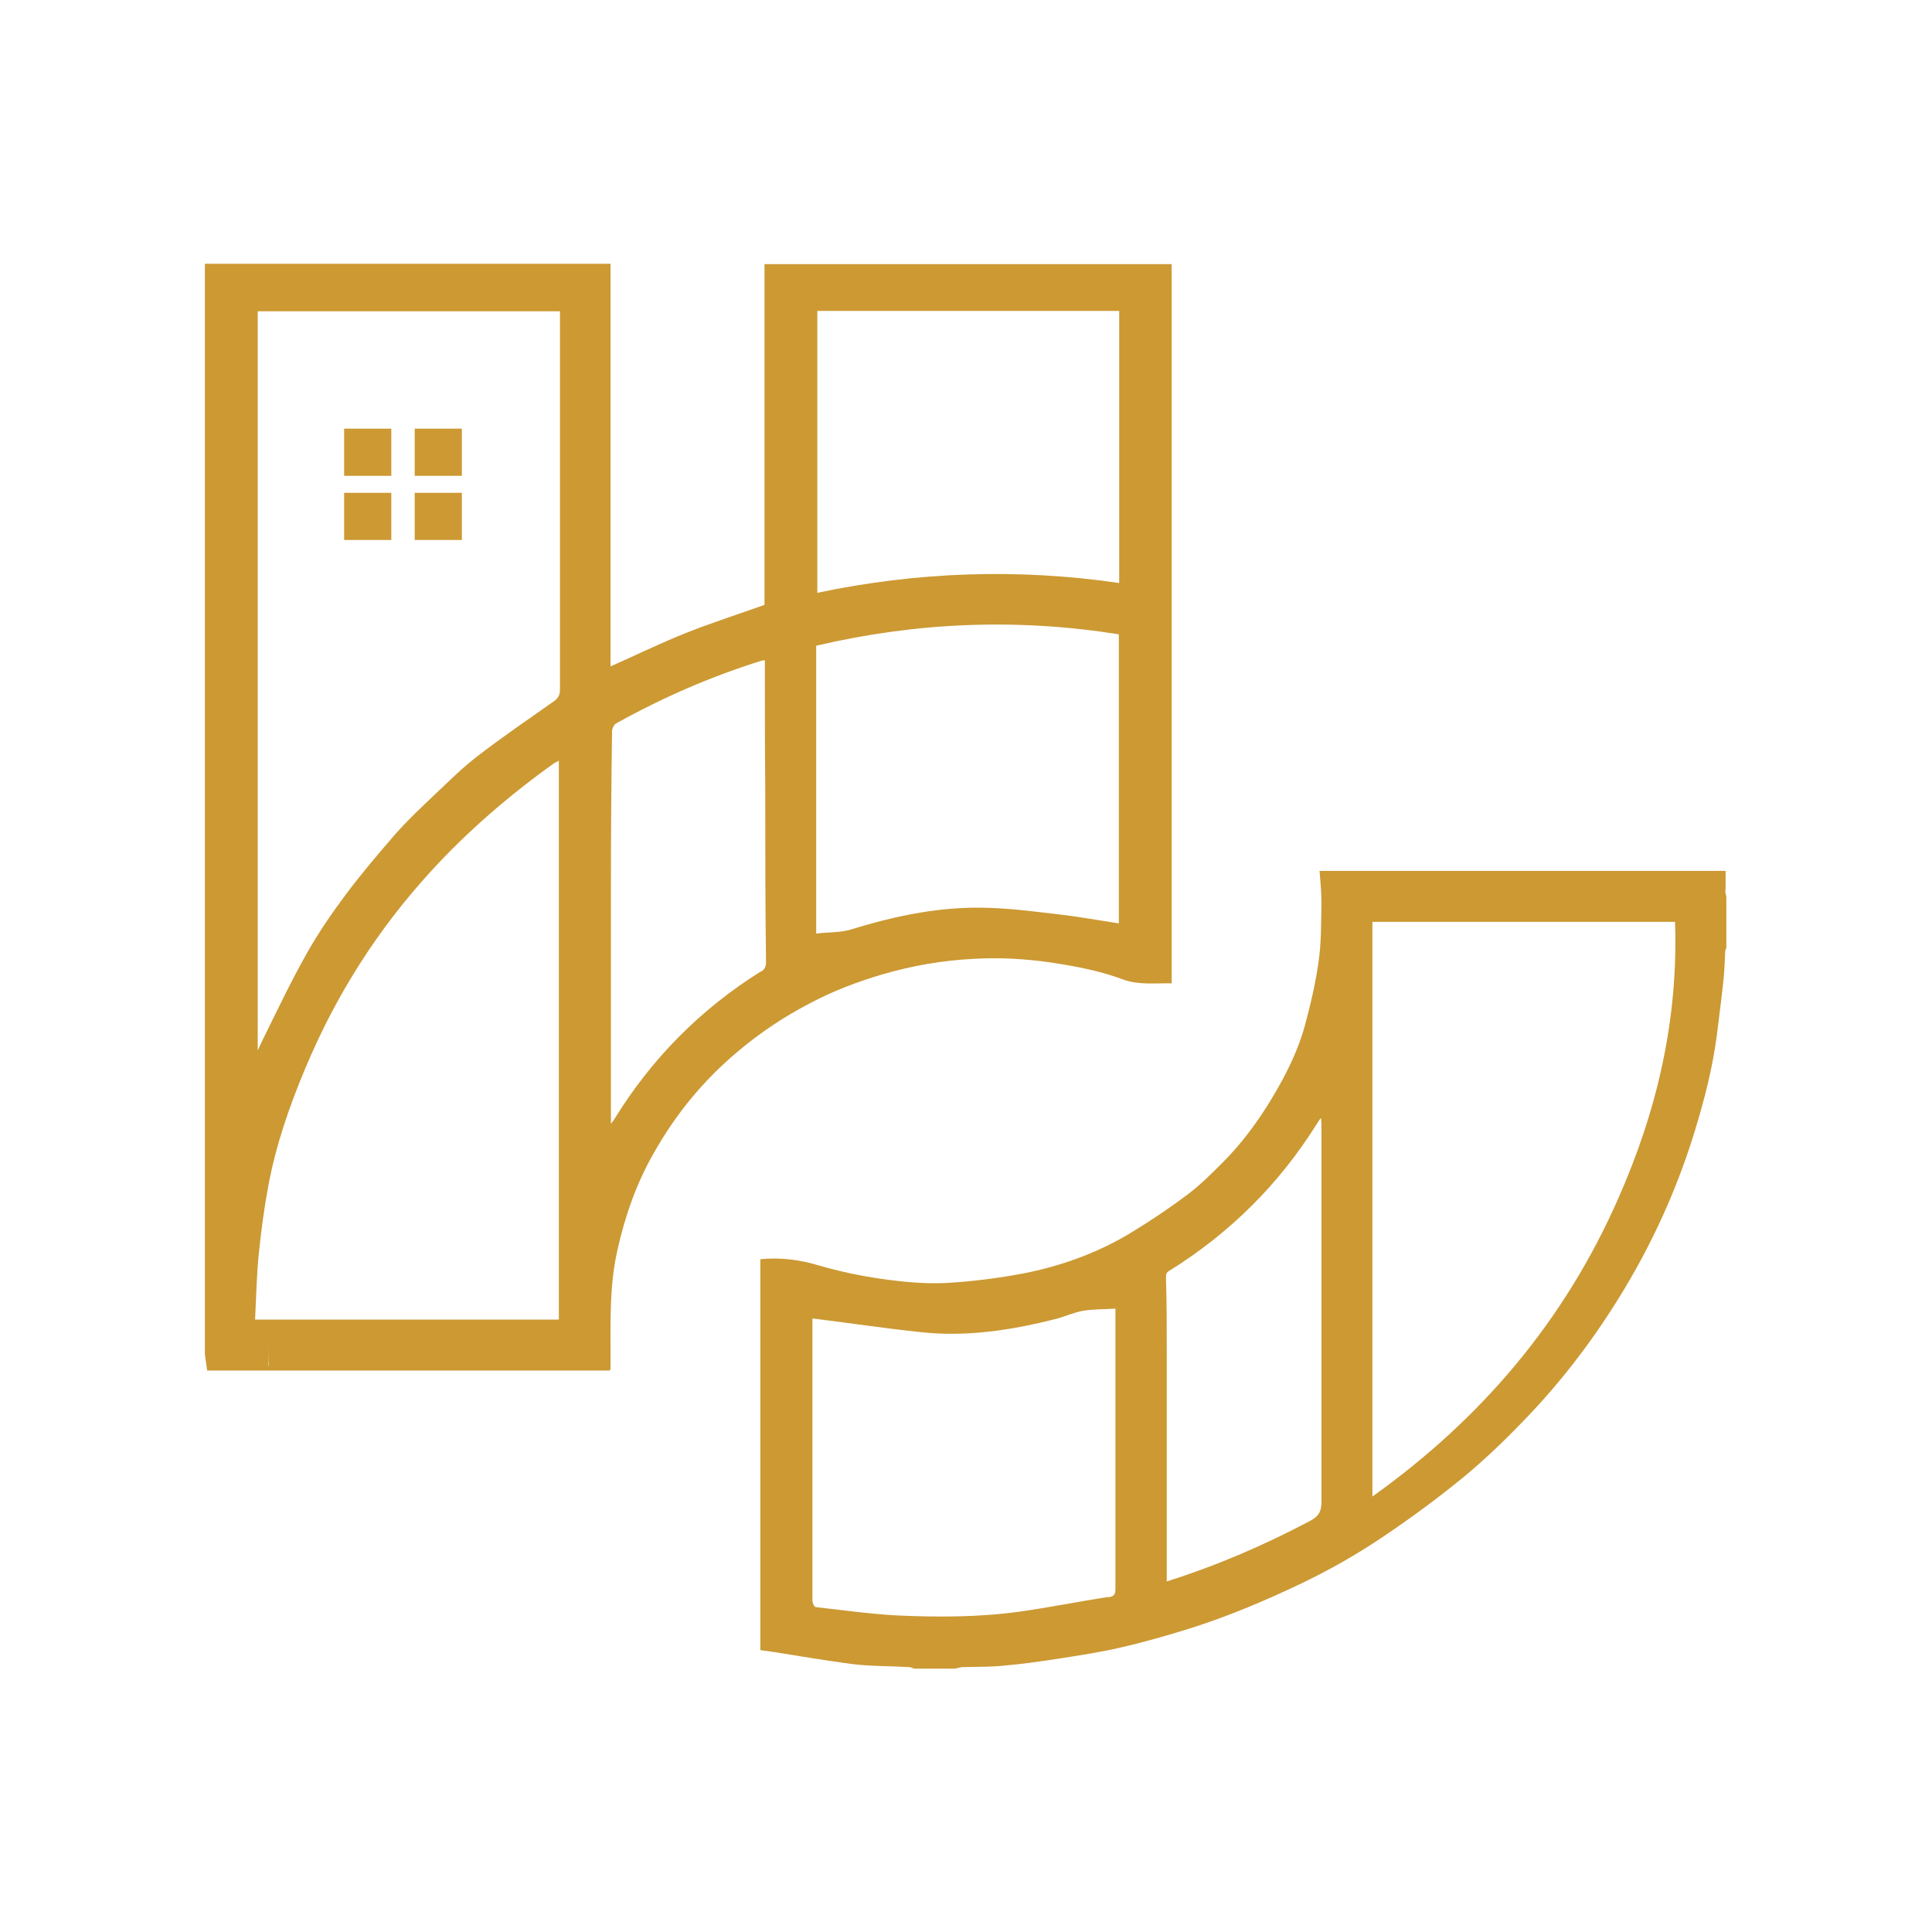
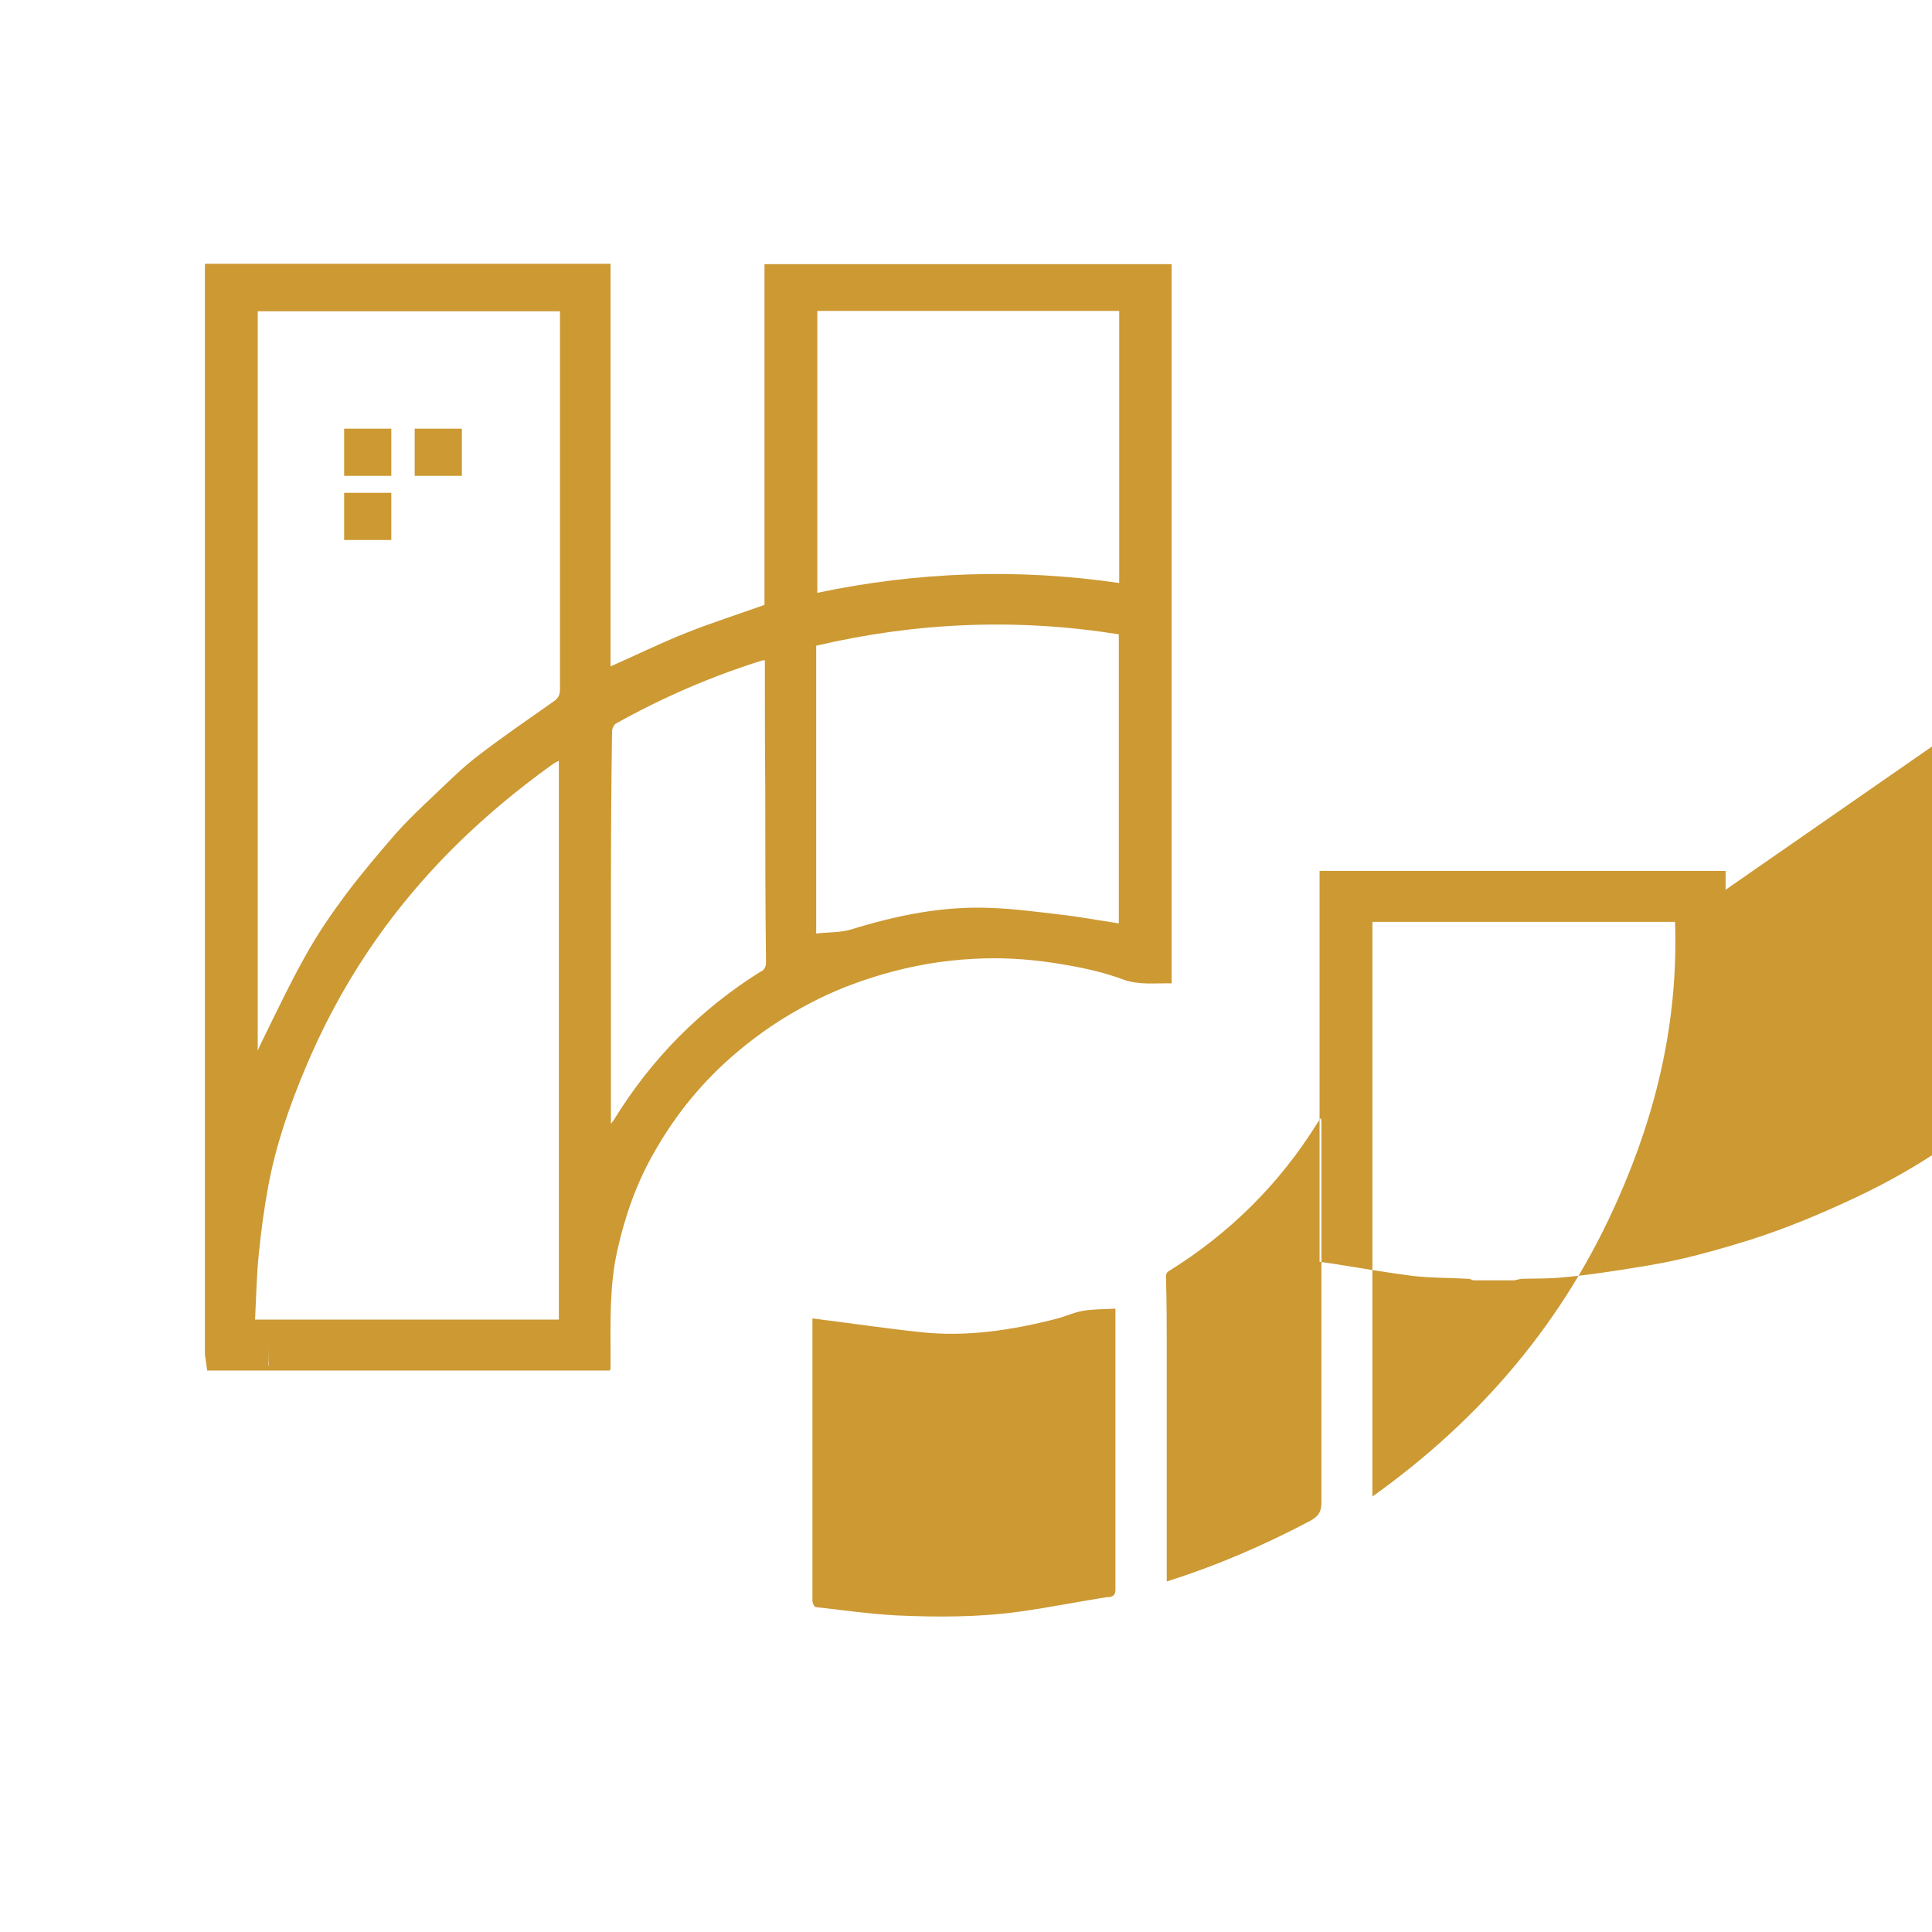
<svg xmlns="http://www.w3.org/2000/svg" version="1.1" viewBox="0 0 512 512">
  <defs>
    <style>
      .cls-1 {
        fill: none;
      }

      .cls-2 {
        fill: #c93;
      }
    </style>
  </defs>
  <g>
    <g id="Layer_1">
      <g>
-         <path class="cls-1" d="M296,152.7v-70.8h-80v73.4c26.6-5.7,53.2-6.6,80-2.6Z" />
        <path class="cls-2" d="M233.9,258.2c7.9-2.3,16-3.7,24.2-4.1,6.9-.4,13.7,0,20.6,1,6.5,1,12.9,2.2,19,4.5,4.2,1.5,8.4.9,12.8,1V70h-107.9v90.3c-7,2.5-13.9,4.7-20.7,7.4-6.8,2.7-13.3,5.9-20.1,8.9v-106.7H54.3v289c.2,1.4.4,2.9.6,4.3h106.7c0-.2.2-.3.2-.4,0-1.1,0-2.2,0-3.3,0-9.4-.3-18.8,1.8-28.1,2-9.1,5.1-17.9,9.7-25.9,5.8-10.3,13.2-19.3,22.3-26.9,5.8-4.9,12.1-9.1,18.8-12.6,6.2-3.3,12.7-5.8,19.5-7.8ZM216.6,155.8v-73.4h80v72.1c-26.8-3.9-53.4-3-80,2.6v-1.2ZM216.4,171.1c26.5-6.2,53.1-7.3,80.1-3v76.6c-5.4-.8-10.7-1.8-16.1-2.4-6-.7-12-1.5-18.1-1.7-12.6-.5-24.7,2-36.7,5.7-2.9.9-6,.7-9.3,1.1v-76.3ZM71.1,361.9v-6.7c0,2.2,0,4.5.1,6.7h-.1ZM148,349.7h-80.4c.3-6,.4-11.8,1-17.6.6-5.9,1.4-11.9,2.5-17.8,2-10.8,5.6-21.2,9.9-31.4,8.1-19.3,19.1-36.6,33.2-52,9.7-10.6,20.6-20,32.3-28.4.4-.3.9-.5,1.6-.9v148.1ZM148.4,182.7c0,1.5-.5,2.4-1.7,3.2-6.8,4.8-13.7,9.5-20.3,14.6-3.9,3-7.4,6.5-11,9.9-3.6,3.4-7.2,6.8-10.5,10.5-4.6,5.3-9.1,10.6-13.3,16.2-3.8,5.1-7.5,10.5-10.6,16.1-4.1,7.3-7.7,14.9-11.4,22.4-.4.8-.8,1.7-1.3,2.8V82.5h80.1v2.2c0,24.5,0,49,0,73.5,0,7.8,0,15.6,0,23.4,0,0,0,0,0,0,0,.3,0,.7,0,1ZM201.7,257.4c-16,10-29,23.1-38.9,39.2-.2.3-.4.6-.9,1.2,0-5.2,0-10,0-14.8,0-15.9,0-31.8,0-47.7,0-13.8.1-27.7.3-41.5,0-.7.5-1.8,1.1-2.1,12.4-6.9,25.3-12.5,38.8-16.7.1,0,.2,0,.6,0,0,.6,0,1.3,0,1.9,0,10.7,0,21.4.1,32,0,15.3,0,30.6.2,45.9,0,1.2-.2,2-1.3,2.7Z" />
-         <path class="cls-2" d="M457.3,235.8c0-1.7,0-3.3,0-5h-107.6c.2,2.8.5,5.5.5,8.2-.1,5.4,0,10.8-.8,16.1-.8,5.6-2.1,11.2-3.6,16.7-1.8,6.6-4.9,12.8-8.4,18.7-3.8,6.4-8.2,12.4-13.4,17.6-2.9,2.9-5.9,5.9-9.2,8.4-5.2,3.9-10.6,7.5-16.1,10.8-8.4,4.9-17.6,8.2-27.1,10.1-6.8,1.3-13.8,2.2-20.8,2.6-5.7.3-11.6-.3-17.3-1.1-5.6-.8-11.2-2-16.7-3.6-5-1.5-10-2.1-15.3-1.6v103.6c1.3.2,2.5.3,3.6.5,6.9,1.1,13.9,2.3,20.8,3.2,5,.6,10,.5,15,.8.4,0,.9.2,1.3.4h10.9c.6-.1,1.2-.3,1.8-.4,3.7-.1,7.5,0,11.2-.4,4.8-.4,9.5-1.1,14.2-1.8,5.6-.9,11.2-1.7,16.7-3,6.2-1.4,12.4-3.2,18.5-5.1,9.8-3.1,19.3-7.1,28.6-11.5,8-3.8,15.6-8.1,22.8-13,7.4-5,14.6-10.3,21.5-16,6-5,11.7-10.6,17.1-16.3,10.2-10.8,19-22.8,26.5-35.7,7.3-12.6,13.1-25.9,17.3-39.8,2.5-8.2,4.6-16.5,5.7-25,.6-5,1.3-10.1,1.8-15.1.2-2.3.3-4.7.4-7,0-.3.2-.6.3-.9v-13.5c-.1-.6-.3-1.2-.3-1.8ZM293.8,423.2c-7.9,1.2-15.7,2.8-23.6,3.9-10.8,1.5-21.8,1.5-32.7,1-7.1-.4-14.2-1.4-21.3-2.2-.4,0-.9-1.1-.9-1.7,0-7.2,0-14.4,0-21.7,0-17.1,0-34.1,0-51.2,0-.7,0-1.4,0-1.9,9.7,1.2,19,2.6,28.4,3.6,12.4,1.4,24.6-.5,36.6-3.6,2.2-.6,4.3-1.6,6.6-2,2.8-.5,5.7-.4,8.7-.6,0,.9,0,1.5,0,2.1,0,24,0,48.1,0,72.1,0,1.4-.2,2-1.8,2.3ZM350.2,398.1c0,2.5-.8,3.8-3.1,5-12.1,6.4-24.6,11.8-37.9,16,0-9.6,0-19,0-28.3,0-10.9,0-21.9,0-32.8,0-6.4,0-12.9-.2-19.3,0-.9,0-1.5,1-2,16-10,29-22.9,39-38.9.2-.3.4-.6.6-.9,0-.1.2-.3.5-.6,0,.6.1,1.1.1,1.5,0,33.5,0,66.9,0,100.4ZM428.9,317.5c-14.2,32.4-36.2,58.4-65.2,79.1v-152.3h80.2c.9,25.7-4.7,49.9-15,73.2Z" />
+         <path class="cls-2" d="M457.3,235.8c0-1.7,0-3.3,0-5h-107.6v103.6c1.3.2,2.5.3,3.6.5,6.9,1.1,13.9,2.3,20.8,3.2,5,.6,10,.5,15,.8.4,0,.9.2,1.3.4h10.9c.6-.1,1.2-.3,1.8-.4,3.7-.1,7.5,0,11.2-.4,4.8-.4,9.5-1.1,14.2-1.8,5.6-.9,11.2-1.7,16.7-3,6.2-1.4,12.4-3.2,18.5-5.1,9.8-3.1,19.3-7.1,28.6-11.5,8-3.8,15.6-8.1,22.8-13,7.4-5,14.6-10.3,21.5-16,6-5,11.7-10.6,17.1-16.3,10.2-10.8,19-22.8,26.5-35.7,7.3-12.6,13.1-25.9,17.3-39.8,2.5-8.2,4.6-16.5,5.7-25,.6-5,1.3-10.1,1.8-15.1.2-2.3.3-4.7.4-7,0-.3.2-.6.3-.9v-13.5c-.1-.6-.3-1.2-.3-1.8ZM293.8,423.2c-7.9,1.2-15.7,2.8-23.6,3.9-10.8,1.5-21.8,1.5-32.7,1-7.1-.4-14.2-1.4-21.3-2.2-.4,0-.9-1.1-.9-1.7,0-7.2,0-14.4,0-21.7,0-17.1,0-34.1,0-51.2,0-.7,0-1.4,0-1.9,9.7,1.2,19,2.6,28.4,3.6,12.4,1.4,24.6-.5,36.6-3.6,2.2-.6,4.3-1.6,6.6-2,2.8-.5,5.7-.4,8.7-.6,0,.9,0,1.5,0,2.1,0,24,0,48.1,0,72.1,0,1.4-.2,2-1.8,2.3ZM350.2,398.1c0,2.5-.8,3.8-3.1,5-12.1,6.4-24.6,11.8-37.9,16,0-9.6,0-19,0-28.3,0-10.9,0-21.9,0-32.8,0-6.4,0-12.9-.2-19.3,0-.9,0-1.5,1-2,16-10,29-22.9,39-38.9.2-.3.4-.6.6-.9,0-.1.2-.3.5-.6,0,.6.1,1.1.1,1.5,0,33.5,0,66.9,0,100.4ZM428.9,317.5c-14.2,32.4-36.2,58.4-65.2,79.1v-152.3h80.2c.9,25.7-4.7,49.9-15,73.2Z" />
        <rect class="cls-2" x="91.2" y="113.6" width="12.5" height="12.5" />
        <rect class="cls-2" x="109.9" y="113.6" width="12.5" height="12.5" />
        <rect class="cls-2" x="91.2" y="130.6" width="12.5" height="12.5" />
-         <rect class="cls-2" x="109.9" y="130.6" width="12.5" height="12.5" />
      </g>
    </g>
  </g>
</svg>